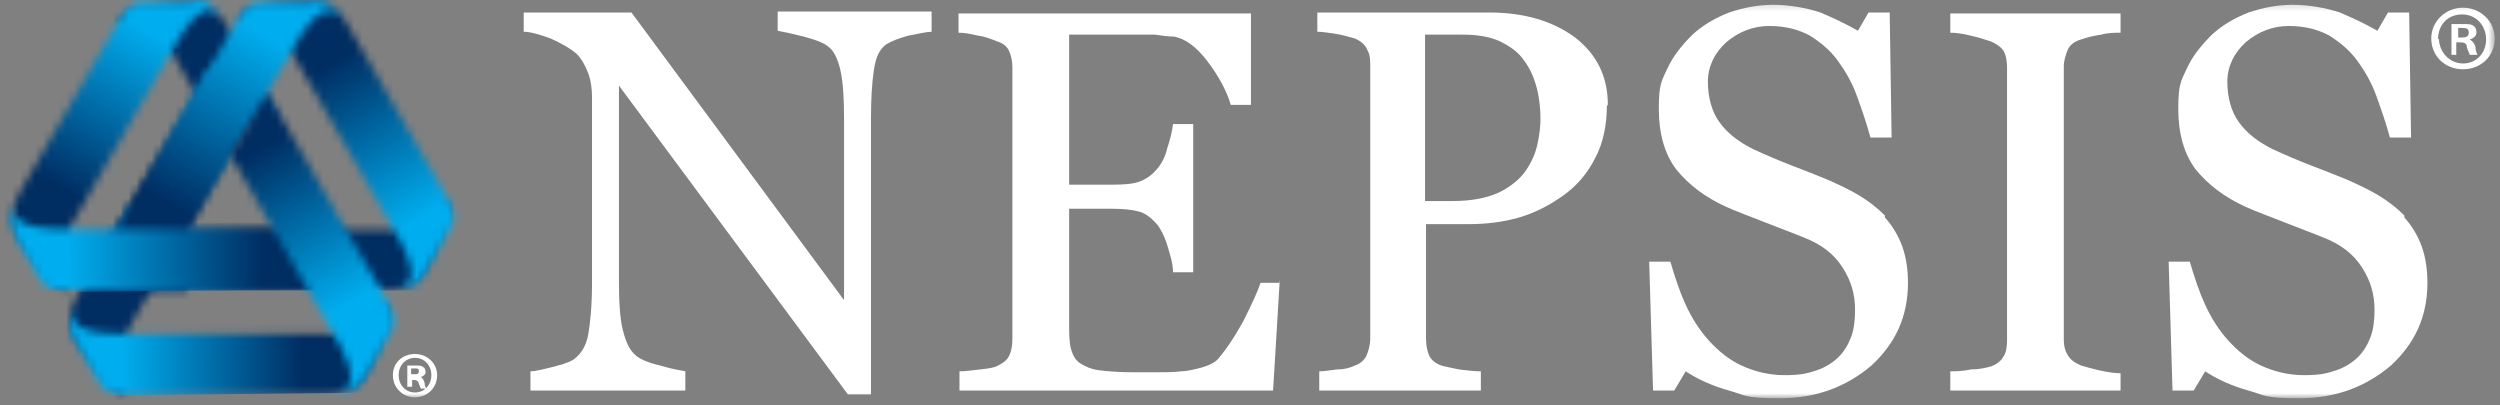
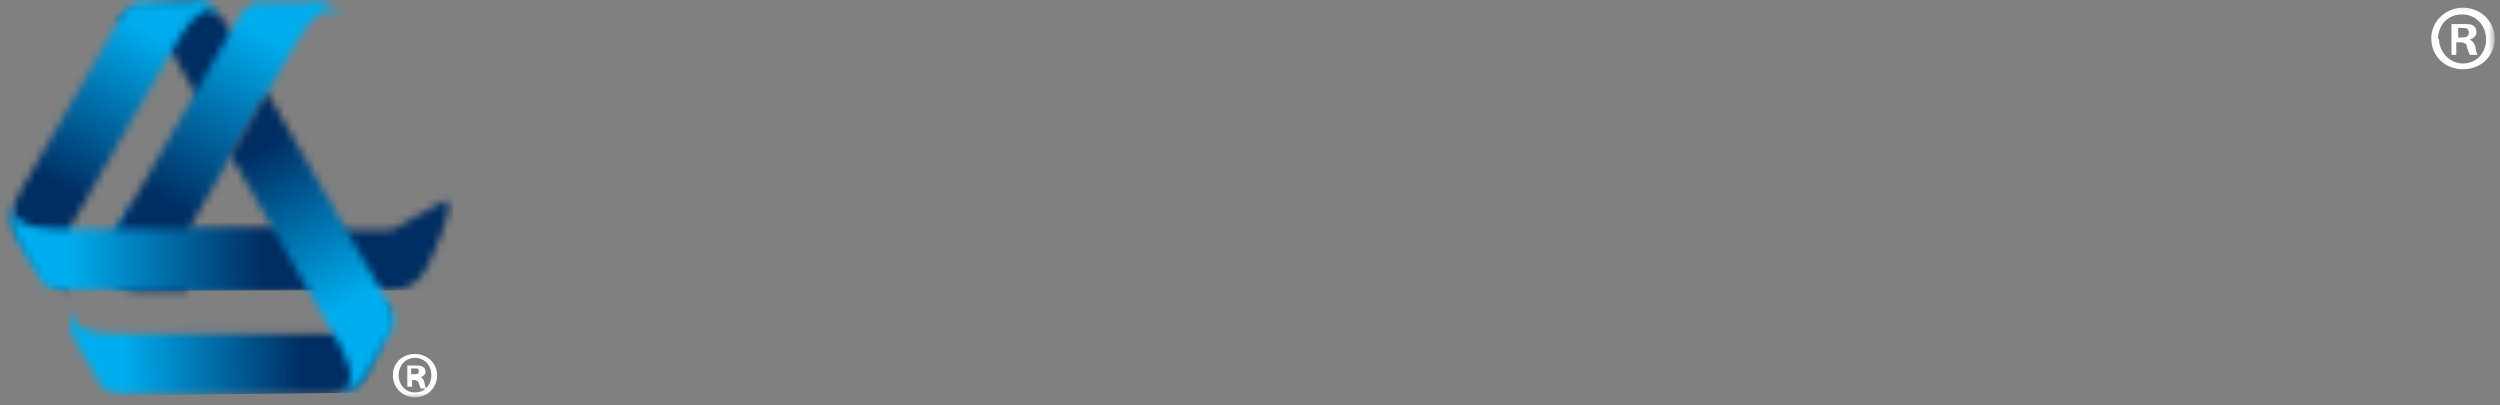
<svg xmlns="http://www.w3.org/2000/svg" width="321" height="52" viewBox="0 0 321 52" fill="none">
  <rect x="0" y="0" width="321" height="52" fill="#808080" stroke="none" />
  <mask id="mask0_2993_3198" style="mask-type:luminance" maskUnits="userSpaceOnUse" x="0" y="0" width="321" height="52">
-     <path d="M320.327 0.247H0.546V51.135H320.327V0.247Z" fill="white" />
-   </mask>
+     </mask>
  <g mask="url(#mask0_2993_3198)">
    <path d="M119.616 4.076C118.998 4.076 118.01 4.323 116.651 4.57C115.292 4.941 114.428 5.311 113.81 5.682C112.946 6.3 112.452 7.288 112.205 9.017C111.958 10.623 111.834 12.722 111.834 15.193V50.641H108.87L79.473 10.993V35.943C79.473 38.784 79.597 40.884 79.967 42.366C80.338 43.848 80.832 44.96 81.573 45.577C82.067 46.071 83.179 46.565 84.784 46.936C86.39 47.43 87.502 47.554 87.996 47.677V50.147H68.11V47.677C68.727 47.677 69.715 47.43 71.198 47.059C72.68 46.689 73.544 46.318 73.915 45.948C74.656 45.33 75.274 44.342 75.521 42.983C75.768 41.625 76.015 39.402 76.015 36.314V12.475C76.015 11.487 75.891 10.376 75.521 9.387C75.15 8.399 74.656 7.535 74.038 6.917C73.174 6.176 72.062 5.558 70.704 4.941C69.345 4.447 68.11 4.076 67.245 4.076V1.606H81.079L108.376 38.537V15.44C108.376 12.599 108.252 10.499 107.882 8.893C107.511 7.411 107.017 6.423 106.276 5.929C105.658 5.435 104.547 5.064 103.188 4.694C101.706 4.323 100.594 4.076 99.853 3.953V1.482H119.616V3.953V4.076Z" fill="white" />
    <path d="M164.328 35.82L163.463 50.147H123.197V47.677C123.938 47.677 124.803 47.553 125.915 47.43C127.026 47.306 127.767 47.183 128.138 46.936C128.879 46.565 129.373 46.195 129.62 45.577C129.867 45.083 129.991 44.342 129.991 43.477V8.646C129.991 7.905 129.867 7.288 129.62 6.67C129.373 6.052 128.879 5.558 128.014 5.311C127.397 5.064 126.532 4.694 125.544 4.57C124.556 4.323 123.691 4.2 123.074 4.2V1.729H160.622V13.463H158.029C157.534 11.734 156.546 9.881 155.064 7.905C153.582 5.929 152.1 4.941 150.741 4.694C150 4.694 149.135 4.57 148.271 4.447C147.283 4.447 146.171 4.447 144.936 4.447H137.278V23.715H142.713C144.442 23.715 145.801 23.592 146.542 23.221C147.406 22.851 148.024 22.356 148.641 21.615C149.135 20.998 149.629 20.133 149.877 19.021C150.247 17.91 150.494 16.922 150.618 15.934H153.211V34.955H150.618C150.618 33.843 150.247 32.732 149.877 31.497C149.506 30.261 149.012 29.397 148.641 28.903C147.9 28.038 147.159 27.421 146.295 27.174C145.43 26.927 144.195 26.803 142.713 26.803H137.278V41.378C137.278 42.86 137.278 43.972 137.525 44.836C137.772 45.701 138.143 46.318 138.76 46.689C139.378 47.059 140.119 47.43 141.23 47.553C142.219 47.677 143.701 47.8 145.553 47.8H148.518C149.753 47.8 150.741 47.8 151.606 47.677C152.47 47.677 153.335 47.43 154.323 47.183C155.188 46.936 155.929 46.565 156.299 46.195C157.287 45.083 158.399 43.477 159.634 41.254C160.746 39.031 161.487 37.425 161.857 36.314H164.328V35.82Z" fill="white" />
    <path d="M206.323 13.587C206.323 16.057 205.828 18.404 204.84 20.256C203.852 22.233 202.494 23.838 200.764 25.074C199.035 26.309 197.182 27.297 195.083 27.915C192.983 28.532 190.76 28.779 188.536 28.779H183.102V43.477C183.102 44.218 183.225 44.959 183.472 45.577C183.719 46.195 184.337 46.689 185.078 46.936C185.449 47.059 186.19 47.183 187.301 47.43C188.289 47.553 189.277 47.677 190.142 47.677V50.147H169.392V47.677C169.886 47.677 170.75 47.553 171.738 47.43C172.726 47.43 173.468 47.183 173.962 46.936C174.703 46.689 175.197 46.195 175.444 45.701C175.691 45.083 175.938 44.342 175.938 43.477V8.523C175.938 7.782 175.938 7.04 175.567 6.423C175.32 5.805 174.826 5.311 173.962 4.941C173.097 4.694 172.232 4.447 171.368 4.323C170.503 4.2 169.762 4.076 169.145 4.076V1.606H191.254C195.7 1.606 199.406 2.717 202.247 4.817C205.087 7.04 206.446 9.881 206.446 13.463M195.947 21.862C196.688 20.751 197.182 19.639 197.429 18.404C197.677 17.292 197.8 16.18 197.8 15.192C197.8 14.204 197.676 12.599 197.306 11.24C196.935 9.881 196.441 8.77 195.7 7.782C194.959 6.67 193.848 5.929 192.612 5.311C191.254 4.694 189.648 4.447 187.795 4.447H182.978V25.815H186.437C188.907 25.815 190.883 25.444 192.489 24.703C193.971 23.962 195.206 22.974 195.947 21.862Z" fill="white" />
-     <path d="M242.019 27.915C243.007 29.026 243.748 30.261 244.242 31.62C244.736 32.979 244.983 34.584 244.983 36.313C244.983 40.636 243.377 44.095 240.289 46.936C237.078 49.653 233.249 51.135 228.555 51.135C223.862 51.135 224.232 50.765 222.009 50.147C219.786 49.53 217.933 48.665 216.451 47.677L214.969 50.147H212.251L211.757 33.596H214.475C215.092 35.696 215.71 37.549 216.451 39.154C217.192 40.76 218.18 42.366 219.415 43.724C220.65 45.083 222.009 46.195 223.615 46.936C225.22 47.677 227.073 48.171 229.173 48.171C231.273 48.171 232.137 47.924 233.249 47.553C234.361 47.183 235.349 46.565 236.09 45.824C236.831 45.083 237.325 44.218 237.695 43.23C238.066 42.242 238.19 41.007 238.19 39.772C238.19 37.796 237.695 36.066 236.584 34.337C235.472 32.608 233.866 31.373 231.643 30.508C230.161 29.891 228.432 29.273 226.579 28.532C224.726 27.791 222.997 27.173 221.639 26.556C218.921 25.321 216.821 23.715 215.216 21.739C213.734 19.762 212.992 17.169 212.992 13.957C212.992 10.746 213.363 10.375 214.104 8.77C214.845 7.164 215.957 5.805 217.316 4.447C218.674 3.211 220.156 2.347 222.009 1.606C223.862 0.988 225.715 0.618 227.691 0.618C229.667 0.618 231.89 0.988 233.743 1.606C235.472 2.347 237.078 3.088 238.56 3.953L239.919 1.606H242.636L242.883 17.663H240.166C239.672 15.81 239.054 14.081 238.437 12.352C237.819 10.622 236.954 9.14 235.966 7.781C234.978 6.423 233.743 5.435 232.384 4.57C231.026 3.829 229.296 3.335 227.197 3.335C225.097 3.335 223.244 4.076 221.639 5.435C220.156 6.793 219.292 8.523 219.292 10.499C219.292 12.475 219.786 14.328 220.774 15.687C221.762 17.045 223.121 18.157 225.097 19.145C226.703 19.886 228.432 20.627 230.038 21.245C231.643 21.862 233.249 22.48 234.731 23.097C236.09 23.715 237.448 24.332 238.684 25.074C239.919 25.815 241.03 26.679 242.019 27.667" fill="white" />
    <path d="M272.28 50.147H250.417V47.677C251.035 47.677 251.9 47.677 253.135 47.43C254.246 47.43 255.111 47.183 255.605 47.059C256.346 46.812 256.964 46.318 257.211 45.824C257.581 45.33 257.705 44.589 257.705 43.725V8.646C257.705 7.905 257.581 7.164 257.334 6.67C257.087 6.176 256.47 5.682 255.605 5.311C254.864 5.064 254.123 4.817 253.011 4.57C252.023 4.323 251.159 4.2 250.417 4.2V1.729H272.28V4.2C271.539 4.2 270.674 4.2 269.809 4.447C268.821 4.57 267.957 4.817 267.216 5.064C266.351 5.311 265.733 5.805 265.486 6.423C265.239 7.041 264.992 7.782 264.992 8.523V43.601C264.992 44.342 265.116 44.96 265.486 45.577C265.857 46.195 266.351 46.565 267.216 46.936C267.71 47.059 268.451 47.306 269.562 47.553C270.674 47.801 271.539 47.924 272.28 47.924V50.394V50.147Z" fill="white" />
    <path d="M308.717 27.915C309.705 29.026 310.446 30.261 310.94 31.62C311.434 32.979 311.681 34.584 311.681 36.313C311.681 40.636 310.075 44.095 306.988 46.936C303.776 49.653 299.947 51.135 295.254 51.135C290.56 51.135 290.931 50.765 288.707 50.147C286.484 49.53 284.631 48.665 283.149 47.677L281.667 50.147H278.95L278.456 33.596H281.173C281.79 35.696 282.408 37.549 283.149 39.154C283.89 40.76 284.878 42.366 286.113 43.724C287.349 45.083 288.707 46.195 290.313 46.936C291.919 47.677 293.771 48.171 295.871 48.171C297.971 48.171 298.836 47.924 299.947 47.553C301.059 47.183 302.047 46.565 302.788 45.824C303.529 45.083 304.023 44.218 304.394 43.23C304.764 42.242 304.888 41.007 304.888 39.772C304.888 37.796 304.394 36.066 303.282 34.337C302.17 32.608 300.565 31.373 298.341 30.508C296.859 29.891 295.13 29.273 293.277 28.532C291.425 27.791 289.695 27.173 288.337 26.556C285.619 25.321 283.52 23.715 281.914 21.739C280.432 19.762 279.691 17.169 279.691 13.957C279.691 10.746 280.061 10.375 280.802 8.77C281.543 7.164 282.655 5.805 284.014 4.447C285.372 3.211 286.855 2.347 288.707 1.606C290.56 0.988 292.413 0.618 294.389 0.618C296.365 0.618 298.589 0.988 300.441 1.606C302.17 2.347 303.776 3.088 305.258 3.953L306.617 1.606H309.334L309.581 17.663H306.864C306.37 15.81 305.752 14.081 305.135 12.352C304.517 10.622 303.653 9.14 302.664 7.781C301.676 6.423 300.441 5.435 299.083 4.57C297.724 3.829 295.995 3.335 293.895 3.335C291.795 3.335 289.942 4.076 288.337 5.435C286.855 6.793 285.99 8.523 285.99 10.499C285.99 12.475 286.484 14.328 287.472 15.687C288.46 17.045 289.819 18.157 291.795 19.145C293.401 19.886 295.13 20.627 296.736 21.245C298.341 21.862 299.947 22.48 301.429 23.097C302.788 23.715 304.147 24.332 305.382 25.074C306.617 25.815 307.729 26.679 308.717 27.667" fill="white" />
  </g>
  <mask id="mask1_2993_3198" style="mask-type:luminance" maskUnits="userSpaceOnUse" x="15" y="0" width="16" height="15">
    <path d="M24.755 0.371C23.15 0.371 16.233 0.988 15.492 2.224L15.245 2.594L22.038 6.67L26.238 14.081L30.808 6.176L29.078 3.212C28.214 1.606 26.732 0.371 24.755 0.371Z" fill="white" />
  </mask>
  <g mask="url(#mask1_2993_3198)">
    <path d="M26.838 -6.517L9.278 3.826L19.246 20.748L36.806 10.404L26.838 -6.517Z" fill="url(#paint0_linear_2993_3198)" />
  </g>
  <mask id="mask2_2993_3198" style="mask-type:luminance" maskUnits="userSpaceOnUse" x="8" y="8" width="29" height="43">
    <path d="M26.113 10.005L9.809 38.166C8.945 39.772 8.574 41.501 9.439 43.23C10.18 44.465 14.256 50.394 15.615 50.394H16.109L16.356 42.489L29.448 19.762C32.907 13.463 34.883 13.34 36.612 16.427L32.907 10.005C32.166 8.77 30.93 8.029 29.448 8.029C27.966 8.029 26.731 8.77 25.99 10.005" fill="white" />
  </mask>
  <g mask="url(#mask2_2993_3198)">
-     <path d="M15.713 -4.063L-9.731 40.008L29.739 62.796L55.184 18.726L15.713 -4.063Z" fill="url(#paint1_linear_2993_3198)" />
-   </g>
+     </g>
  <mask id="mask3_2993_3198" style="mask-type:luminance" maskUnits="userSpaceOnUse" x="8" y="38" width="43" height="13">
    <path d="M9.564 43.601C11.046 46.195 12.404 48.541 12.898 49.406C13.639 50.641 15.245 50.641 16.727 50.641H42.295C44.148 50.641 45.877 50.023 46.865 48.418C47.606 47.183 50.694 40.636 49.953 39.401L49.706 39.031L42.789 42.86H16.604C9.44 42.983 8.328 41.254 10.058 38.413C8.205 41.624 9.069 42.736 9.687 43.724" fill="white" />
  </mask>
  <g mask="url(#mask3_2993_3198)">
    <path d="M50.773 37.533L8.162 37.979L8.297 50.824L50.907 50.378L50.773 37.533Z" fill="url(#paint2_linear_2993_3198)" />
  </g>
  <mask id="mask4_2993_3198" style="mask-type:luminance" maskUnits="userSpaceOnUse" x="13" y="24" width="45" height="14">
    <path d="M13.886 31.373C13.145 32.608 13.145 34.09 13.886 35.325C14.627 36.561 15.863 37.302 17.345 37.302H49.829C51.682 37.302 53.411 36.684 54.399 35.078C55.14 33.843 58.228 27.297 57.487 26.062L57.24 25.691L50.323 29.52H24.138C16.974 29.644 15.863 28.038 17.592 24.95L13.886 31.373Z" fill="white" />
  </mask>
  <g mask="url(#mask4_2993_3198)">
    <path d="M58.228 24.95H13.145V37.302H58.228V24.95Z" fill="url(#paint3_linear_2993_3198)" />
  </g>
  <mask id="mask5_2993_3198" style="mask-type:luminance" maskUnits="userSpaceOnUse" x="30" y="0" width="29" height="38">
    <path d="M30.807 2.1L30.56 2.471L37.353 6.546L50.446 29.273C54.151 35.449 53.163 37.178 49.828 37.178C53.534 37.178 54.028 35.943 54.645 34.831C56.128 32.238 57.486 29.891 57.98 29.026C58.721 27.791 57.98 26.309 57.239 25.074L44.517 2.965C43.653 1.359 42.17 0.124 40.194 0.124C38.589 0.124 31.672 0.741 30.931 1.853" fill="white" />
  </mask>
  <g mask="url(#mask5_2993_3198)">
-     <path d="M51.249 -12.147L14.252 9.734L37.704 49.389L74.701 27.509L51.249 -12.147Z" fill="url(#paint4_linear_2993_3198)" />
-   </g>
+     </g>
  <mask id="mask6_2993_3198" style="mask-type:luminance" maskUnits="userSpaceOnUse" x="13" y="0" width="32" height="38">
    <path d="M39.948 0.247C36.984 0.247 34.266 0.247 33.278 0.247C31.92 0.247 30.931 1.729 30.314 2.841L13.886 31.373C13.145 32.608 13.145 34.09 13.886 35.325C14.627 36.561 15.863 37.302 17.345 37.302H24.015L24.262 29.397L37.354 6.67C40.813 0.371 42.789 0.371 44.518 3.212C42.789 0.247 41.554 0.124 40.319 0.124H40.072L39.948 0.247Z" fill="white" />
  </mask>
  <g mask="url(#mask6_2993_3198)">
    <path d="M20.611 -13.32L-2.793 28.216L36.806 50.53L60.211 8.993L20.611 -13.32Z" fill="url(#paint5_linear_2993_3198)" />
  </g>
  <mask id="mask7_2993_3198" style="mask-type:luminance" maskUnits="userSpaceOnUse" x="1" y="0" width="29" height="38">
    <path d="M24.756 0.247C21.792 0.247 19.075 0.247 18.087 0.247C16.728 0.247 15.74 1.729 15.122 2.841L2.4 24.95C1.536 26.556 1.165 28.409 2.03 30.014C2.771 31.249 6.847 37.178 8.205 37.178H8.7L8.947 29.273L22.039 6.546C25.498 0.247 27.474 0.247 29.203 3.088C27.474 0.124 26.239 1.52588e-05 25.003 1.52588e-05H24.756" fill="white" />
  </mask>
  <g mask="url(#mask7_2993_3198)">
    <path d="M7.724 -11.812L-14.892 28.326L22.34 49.305L44.957 9.167L7.724 -11.812Z" fill="url(#paint6_linear_2993_3198)" />
  </g>
  <mask id="mask8_2993_3198" style="mask-type:luminance" maskUnits="userSpaceOnUse" x="1" y="24" width="46" height="14">
    <path d="M1.906 30.261C3.388 32.855 4.747 35.202 5.241 36.067C5.982 37.302 7.588 37.302 9.07 37.302H42.049C43.407 37.302 44.766 36.561 45.507 35.325C46.248 34.09 46.248 32.608 45.507 31.373L35.255 29.397H9.07C1.906 29.52 0.795 27.791 2.524 24.95C0.671 28.162 1.536 29.273 2.153 30.261" fill="white" />
  </mask>
  <g mask="url(#mask8_2993_3198)">
    <path d="M46.312 24.241L0.614 24.72L0.748 37.564L46.446 37.086L46.312 24.241Z" fill="url(#paint7_linear_2993_3198)" />
  </g>
  <mask id="mask9_2993_3198" style="mask-type:luminance" maskUnits="userSpaceOnUse" x="29" y="11" width="22" height="40">
    <path d="M29.573 19.886L42.665 42.613C46.371 48.788 45.383 50.518 42.048 50.518C45.753 50.518 46.247 49.282 46.988 48.171C48.471 45.577 49.829 43.23 50.323 42.366C51.064 41.13 50.323 39.648 49.582 38.413L34.266 11.857L29.696 19.762L29.573 19.886Z" fill="white" />
  </mask>
  <g mask="url(#mask9_2993_3198)">
    <path d="M45.45 2.639L12.777 21.885L35.157 59.878L67.829 40.633L45.45 2.639Z" fill="url(#paint8_linear_2993_3198)" />
  </g>
  <mask id="mask10_2993_3198" style="mask-type:luminance" maskUnits="userSpaceOnUse" x="0" y="0" width="321" height="52">
    <path d="M320.327 0.247H0.546V51.135H320.327V0.247Z" fill="white" />
  </mask>
  <g mask="url(#mask10_2993_3198)">
    <path d="M320.326 4.941C320.326 7.164 318.597 8.893 316.25 8.893C313.904 8.893 312.174 7.164 312.174 4.941C312.174 2.718 314.027 0.988 316.25 0.988C318.474 0.988 320.326 2.718 320.326 4.941ZM313.162 4.941C313.162 6.67 314.521 8.152 316.25 8.152C317.98 8.152 319.215 6.794 319.215 5.064C319.215 3.335 317.98 1.853 316.127 1.853C314.274 1.853 313.039 3.212 313.039 5.064M315.633 7.041H314.768V3.088C315.139 3.088 315.633 3.088 316.25 3.088C316.868 3.088 317.362 3.088 317.609 3.335C317.856 3.459 317.98 3.829 317.98 4.2C317.98 4.57 317.609 4.941 317.115 5.064C317.485 5.311 317.733 5.558 317.856 6.053C317.856 6.67 318.103 6.917 318.103 7.041H317.115C317.115 6.917 316.868 6.547 316.744 6.053C316.744 5.558 316.374 5.435 315.88 5.435H315.386V7.041H315.633ZM315.633 4.817H316.127C316.621 4.817 316.991 4.694 316.991 4.2C316.991 3.706 316.744 3.582 316.127 3.582C315.509 3.582 315.756 3.582 315.633 3.582V4.694V4.817Z" fill="white" />
    <path d="M56.128 48.171C56.128 49.777 54.893 51.012 53.287 51.012C51.681 51.012 50.446 49.777 50.446 48.171C50.446 46.566 51.681 45.454 53.287 45.454C54.893 45.454 56.128 46.689 56.128 48.171ZM51.187 48.171C51.187 49.406 52.052 50.394 53.287 50.394C54.522 50.394 55.387 49.406 55.387 48.171C55.387 46.936 54.522 45.948 53.287 45.948C52.052 45.948 51.187 46.936 51.187 48.171ZM52.917 49.653H52.299V46.936C52.546 46.936 52.917 46.936 53.411 46.936C53.905 46.936 54.152 46.936 54.399 47.183C54.522 47.183 54.646 47.554 54.646 47.801C54.646 48.048 54.399 48.295 54.028 48.418C54.275 48.542 54.399 48.789 54.522 49.159C54.522 49.53 54.646 49.777 54.769 49.9H54.028C54.028 49.9 53.905 49.53 53.781 49.283C53.781 49.036 53.534 48.789 53.164 48.789H52.917V49.9V49.653ZM52.917 48.048H53.164C53.534 48.048 53.781 48.048 53.781 47.677C53.781 47.307 53.658 47.307 53.164 47.307C52.67 47.307 52.917 47.307 52.793 47.307V48.048H52.917Z" fill="white" />
  </g>
  <defs>
    <linearGradient id="paint0_linear_2993_3198" x1="15.251" y1="64.099" x2="-1.549" y2="35.577" gradientUnits="userSpaceOnUse">
      <stop stop-color="#00ADEE" />
      <stop offset="0.2" stop-color="#00ADEE" />
      <stop offset="0.9" stop-color="#002D62" />
      <stop offset="1" stop-color="#002D62" />
    </linearGradient>
    <linearGradient id="paint1_linear_2993_3198" x1="38.245" y1="-3.319" x2="19.78" y2="28.664" gradientUnits="userSpaceOnUse">
      <stop stop-color="#00ADEE" />
      <stop offset="0.2" stop-color="#00ADEE" />
      <stop offset="0.9" stop-color="#002D62" />
      <stop offset="1" stop-color="#002D62" />
    </linearGradient>
    <linearGradient id="paint2_linear_2993_3198" x1="9.472" y1="80.457" x2="42.572" y2="80.11" gradientUnits="userSpaceOnUse">
      <stop stop-color="#00ADEE" />
      <stop offset="0.2" stop-color="#00ADEE" />
      <stop offset="0.9" stop-color="#002D62" />
      <stop offset="1" stop-color="#002D62" />
    </linearGradient>
    <linearGradient id="paint3_linear_2993_3198" x1="-0.318" y1="34.585" x2="36.613" y2="34.585" gradientUnits="userSpaceOnUse">
      <stop stop-color="#00ADEE" />
      <stop offset="0.2" stop-color="#00ADEE" />
      <stop offset="0.9" stop-color="#002D62" />
      <stop offset="1" stop-color="#002D62" />
    </linearGradient>
    <linearGradient id="paint4_linear_2993_3198" x1="87.825" y1="15.729" x2="70.974" y2="-12.763" gradientUnits="userSpaceOnUse">
      <stop stop-color="#00ADEE" />
      <stop offset="0.2" stop-color="#00ADEE" />
      <stop offset="0.9" stop-color="#002D62" />
      <stop offset="1" stop-color="#002D62" />
    </linearGradient>
    <linearGradient id="paint5_linear_2993_3198" x1="40.1" y1="-0.354" x2="22.456" y2="30.96" gradientUnits="userSpaceOnUse">
      <stop stop-color="#00ADEE" />
      <stop offset="0.2" stop-color="#00ADEE" />
      <stop offset="0.9" stop-color="#002D62" />
      <stop offset="1" stop-color="#002D62" />
    </linearGradient>
    <linearGradient id="paint6_linear_2993_3198" x1="-6.106" y1="-17.762" x2="-22.356" y2="11.077" gradientUnits="userSpaceOnUse">
      <stop stop-color="#00ADEE" />
      <stop offset="0.2" stop-color="#00ADEE" />
      <stop offset="0.9" stop-color="#002D62" />
      <stop offset="1" stop-color="#002D62" />
    </linearGradient>
    <linearGradient id="paint7_linear_2993_3198" x1="1.542" y1="30.762" x2="37.483" y2="30.386" gradientUnits="userSpaceOnUse">
      <stop stop-color="#00ADEE" />
      <stop offset="0.2" stop-color="#00ADEE" />
      <stop offset="0.9" stop-color="#002D62" />
      <stop offset="1" stop-color="#002D62" />
    </linearGradient>
    <linearGradient id="paint8_linear_2993_3198" x1="16.657" y1="63.321" x2="-0.143" y2="34.8" gradientUnits="userSpaceOnUse">
      <stop stop-color="#00ADEE" />
      <stop offset="0.2" stop-color="#00ADEE" />
      <stop offset="0.9" stop-color="#002D62" />
      <stop offset="1" stop-color="#002D62" />
    </linearGradient>
  </defs>
</svg>